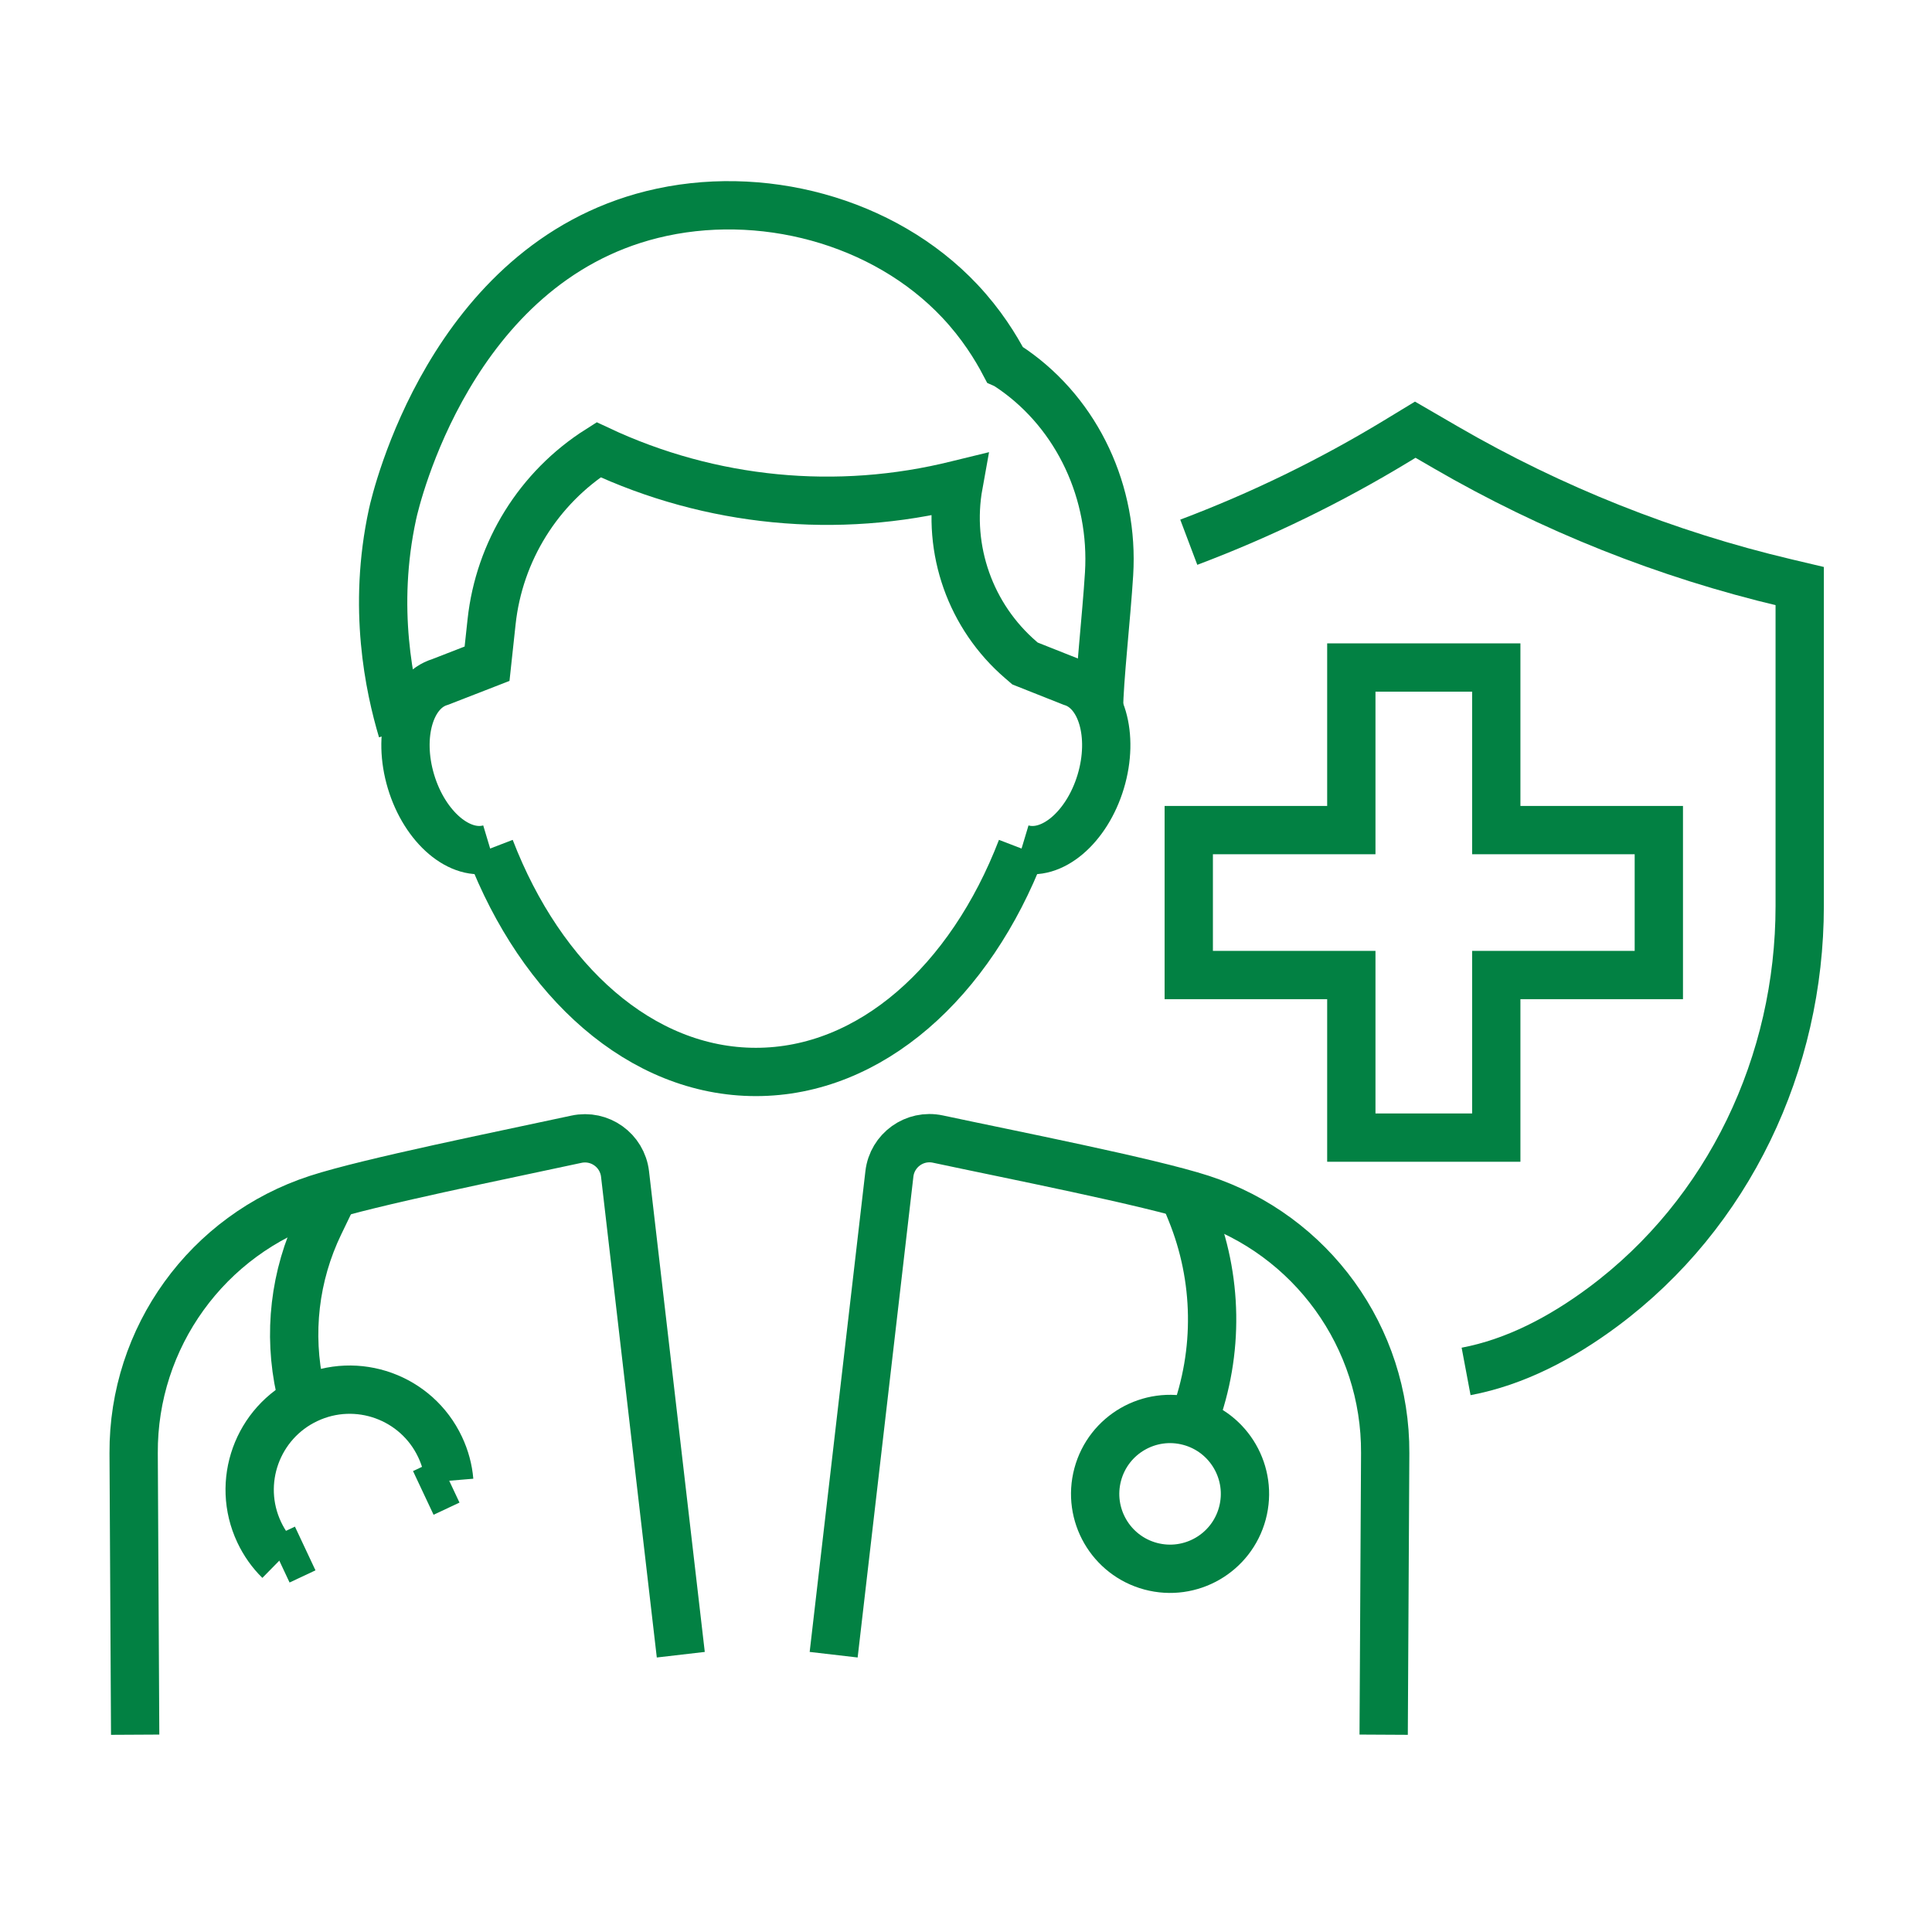
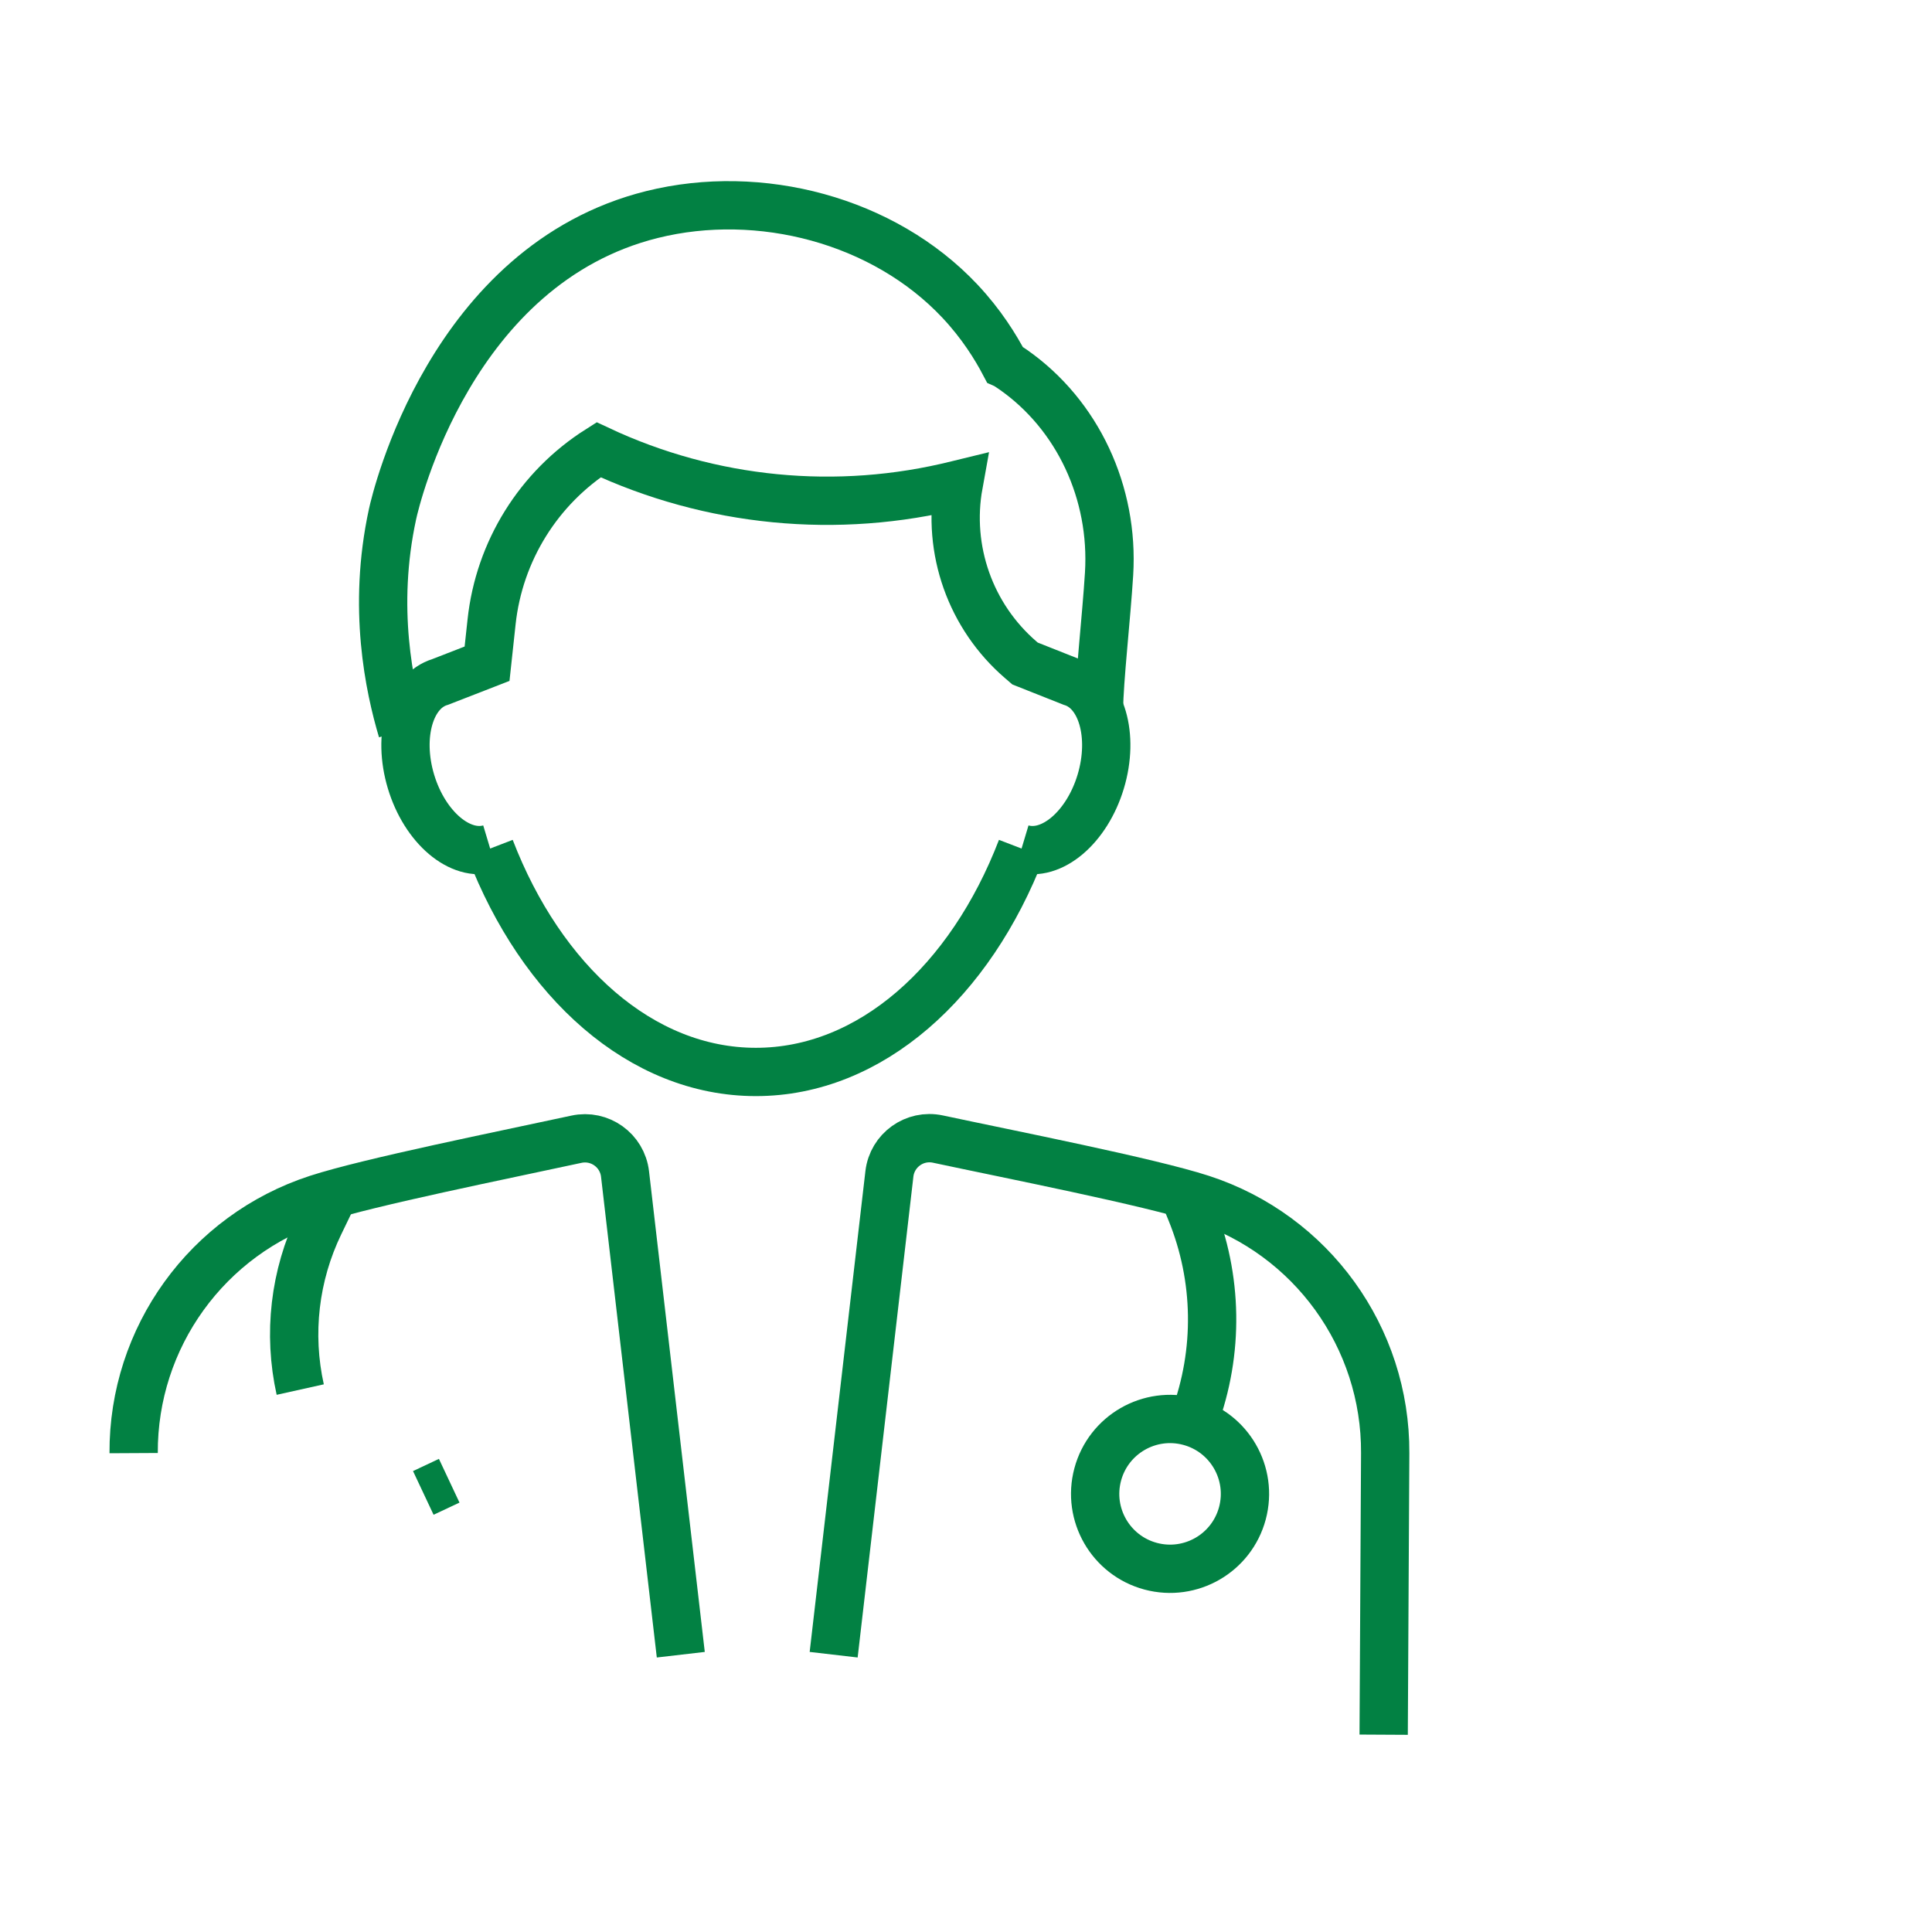
<svg xmlns="http://www.w3.org/2000/svg" id="Ebene_2" width="120" height="120" viewBox="0 0 120 120">
-   <rect width="120" height="120" fill="#fff" opacity="0" />
-   <path d="m73.837,33.679c4.48-1.69,8.8-3.792,12.903-6.283l1.164-.707,1.897,1.101c6.586,3.82,13.697,6.652,21.107,8.405l.875.207v19.871c0,9.745-4.398,19.091-12.219,24.904-2.579,1.917-5.452,3.431-8.502,4.005" fill="none" stroke="#028143" stroke-miterlimit="10" stroke-width="3" />
-   <polygon points="103.033 51.559 92.936 51.559 92.936 41.461 83.933 41.461 83.933 51.559 73.836 51.559 73.836 60.561 83.933 60.561 83.933 70.659 92.936 70.659 92.936 60.561 103.033 60.561 103.033 51.559" fill="none" stroke="#028143" stroke-miterlimit="10" stroke-width="3" />
-   <path d="m42.285,102.777l-3.463-29.856c-.171-1.473-1.574-2.476-3.022-2.161-4.409.958-12.864,2.651-16.09,3.701-6.834,2.223-11.447,8.609-11.409,15.795l.094,17.489" fill="none" stroke="#028143" stroke-miterlimit="10" stroke-width="3" />
+   <path d="m42.285,102.777l-3.463-29.856c-.171-1.473-1.574-2.476-3.022-2.161-4.409.958-12.864,2.651-16.09,3.701-6.834,2.223-11.447,8.609-11.409,15.795" fill="none" stroke="#028143" stroke-miterlimit="10" stroke-width="3" />
  <path d="m51.78,102.777l3.462-29.864c.17-1.469,1.567-2.473,3.013-2.163,4.471.956,13.136,2.658,16.373,3.711,6.834,2.223,11.448,8.609,11.409,15.795l-.095,17.489" fill="none" stroke="#028143" stroke-miterlimit="10" stroke-width="3" />
  <path d="m20.664,74.319l-.821,1.7c-1.545,3.198-1.966,6.823-1.195,10.29v0" fill="none" stroke="#028143" stroke-miterlimit="10" stroke-width="3" />
-   <line x1="17.348" y1="96.935" x2="18.957" y2="96.179" fill="none" stroke="#028143" stroke-miterlimit="10" stroke-width="3" />
  <line x1="26.292" y1="92.728" x2="27.901" y2="91.971" fill="none" stroke="#028143" stroke-miterlimit="10" stroke-width="3" />
-   <path d="m27.903,91.971c-.059-.707-.247-1.413-.566-2.09-1.46-3.103-5.157-4.435-8.26-2.975-3.103,1.46-4.438,5.159-2.979,8.261.319.677.743,1.272,1.249,1.769" fill="none" stroke="#028143" stroke-miterlimit="10" stroke-width="3" />
  <path d="m73.655,74.467l.32.786c1.678,4.121,1.749,8.721.199,12.892h0" fill="none" stroke="#028143" stroke-miterlimit="10" stroke-width="3" />
  <path d="m77.168,93.991c-.665,2.482-3.215,3.954-5.697,3.29-2.482-.665-3.954-3.215-3.29-5.697.665-2.482,3.215-3.954,5.697-3.29,2.482.665,3.954,3.215,3.29,5.697Z" fill="none" stroke="#028143" stroke-miterlimit="10" stroke-width="3" />
  <path d="m30.445,52.704c3.181,8.265,9.378,13.877,16.504,13.877s13.318-5.607,16.499-13.877" fill="none" stroke="#028143" stroke-miterlimit="10" stroke-width="3" />
  <path d="m30.445,52.704c-1.858.558-4.06-1.305-4.918-4.162-.858-2.857-.048-5.625,1.81-6.184l2.915-1.133.281-2.602c.473-4.388,2.919-8.321,6.644-10.687,6.961,3.269,14.837,4.035,22.297,2.17l.07-.017c-.735,4.059.733,8.203,3.859,10.895l.265.228,2.891,1.147c1.858.558,2.668,3.327,1.81,6.184-.858,2.857-3.06,4.72-4.918,4.162" fill="none" stroke="#028143" stroke-miterlimit="10" stroke-width="3" />
  <path d="m24.979,45.368c-.791-2.656-1.863-7.615-.597-13.438.202-.931,3.61-15.496,16.124-18.607,6.683-1.661,14.369.339,19.11,5.375,1.348,1.432,2.229,2.866,2.787,3.928.101.045.283.162.525.331,4.021,2.811,6.266,7.66,5.959,12.683-.161,2.632-.623,6.731-.623,8.368" fill="none" stroke="#028143" stroke-miterlimit="10" stroke-width="3" />
</svg>